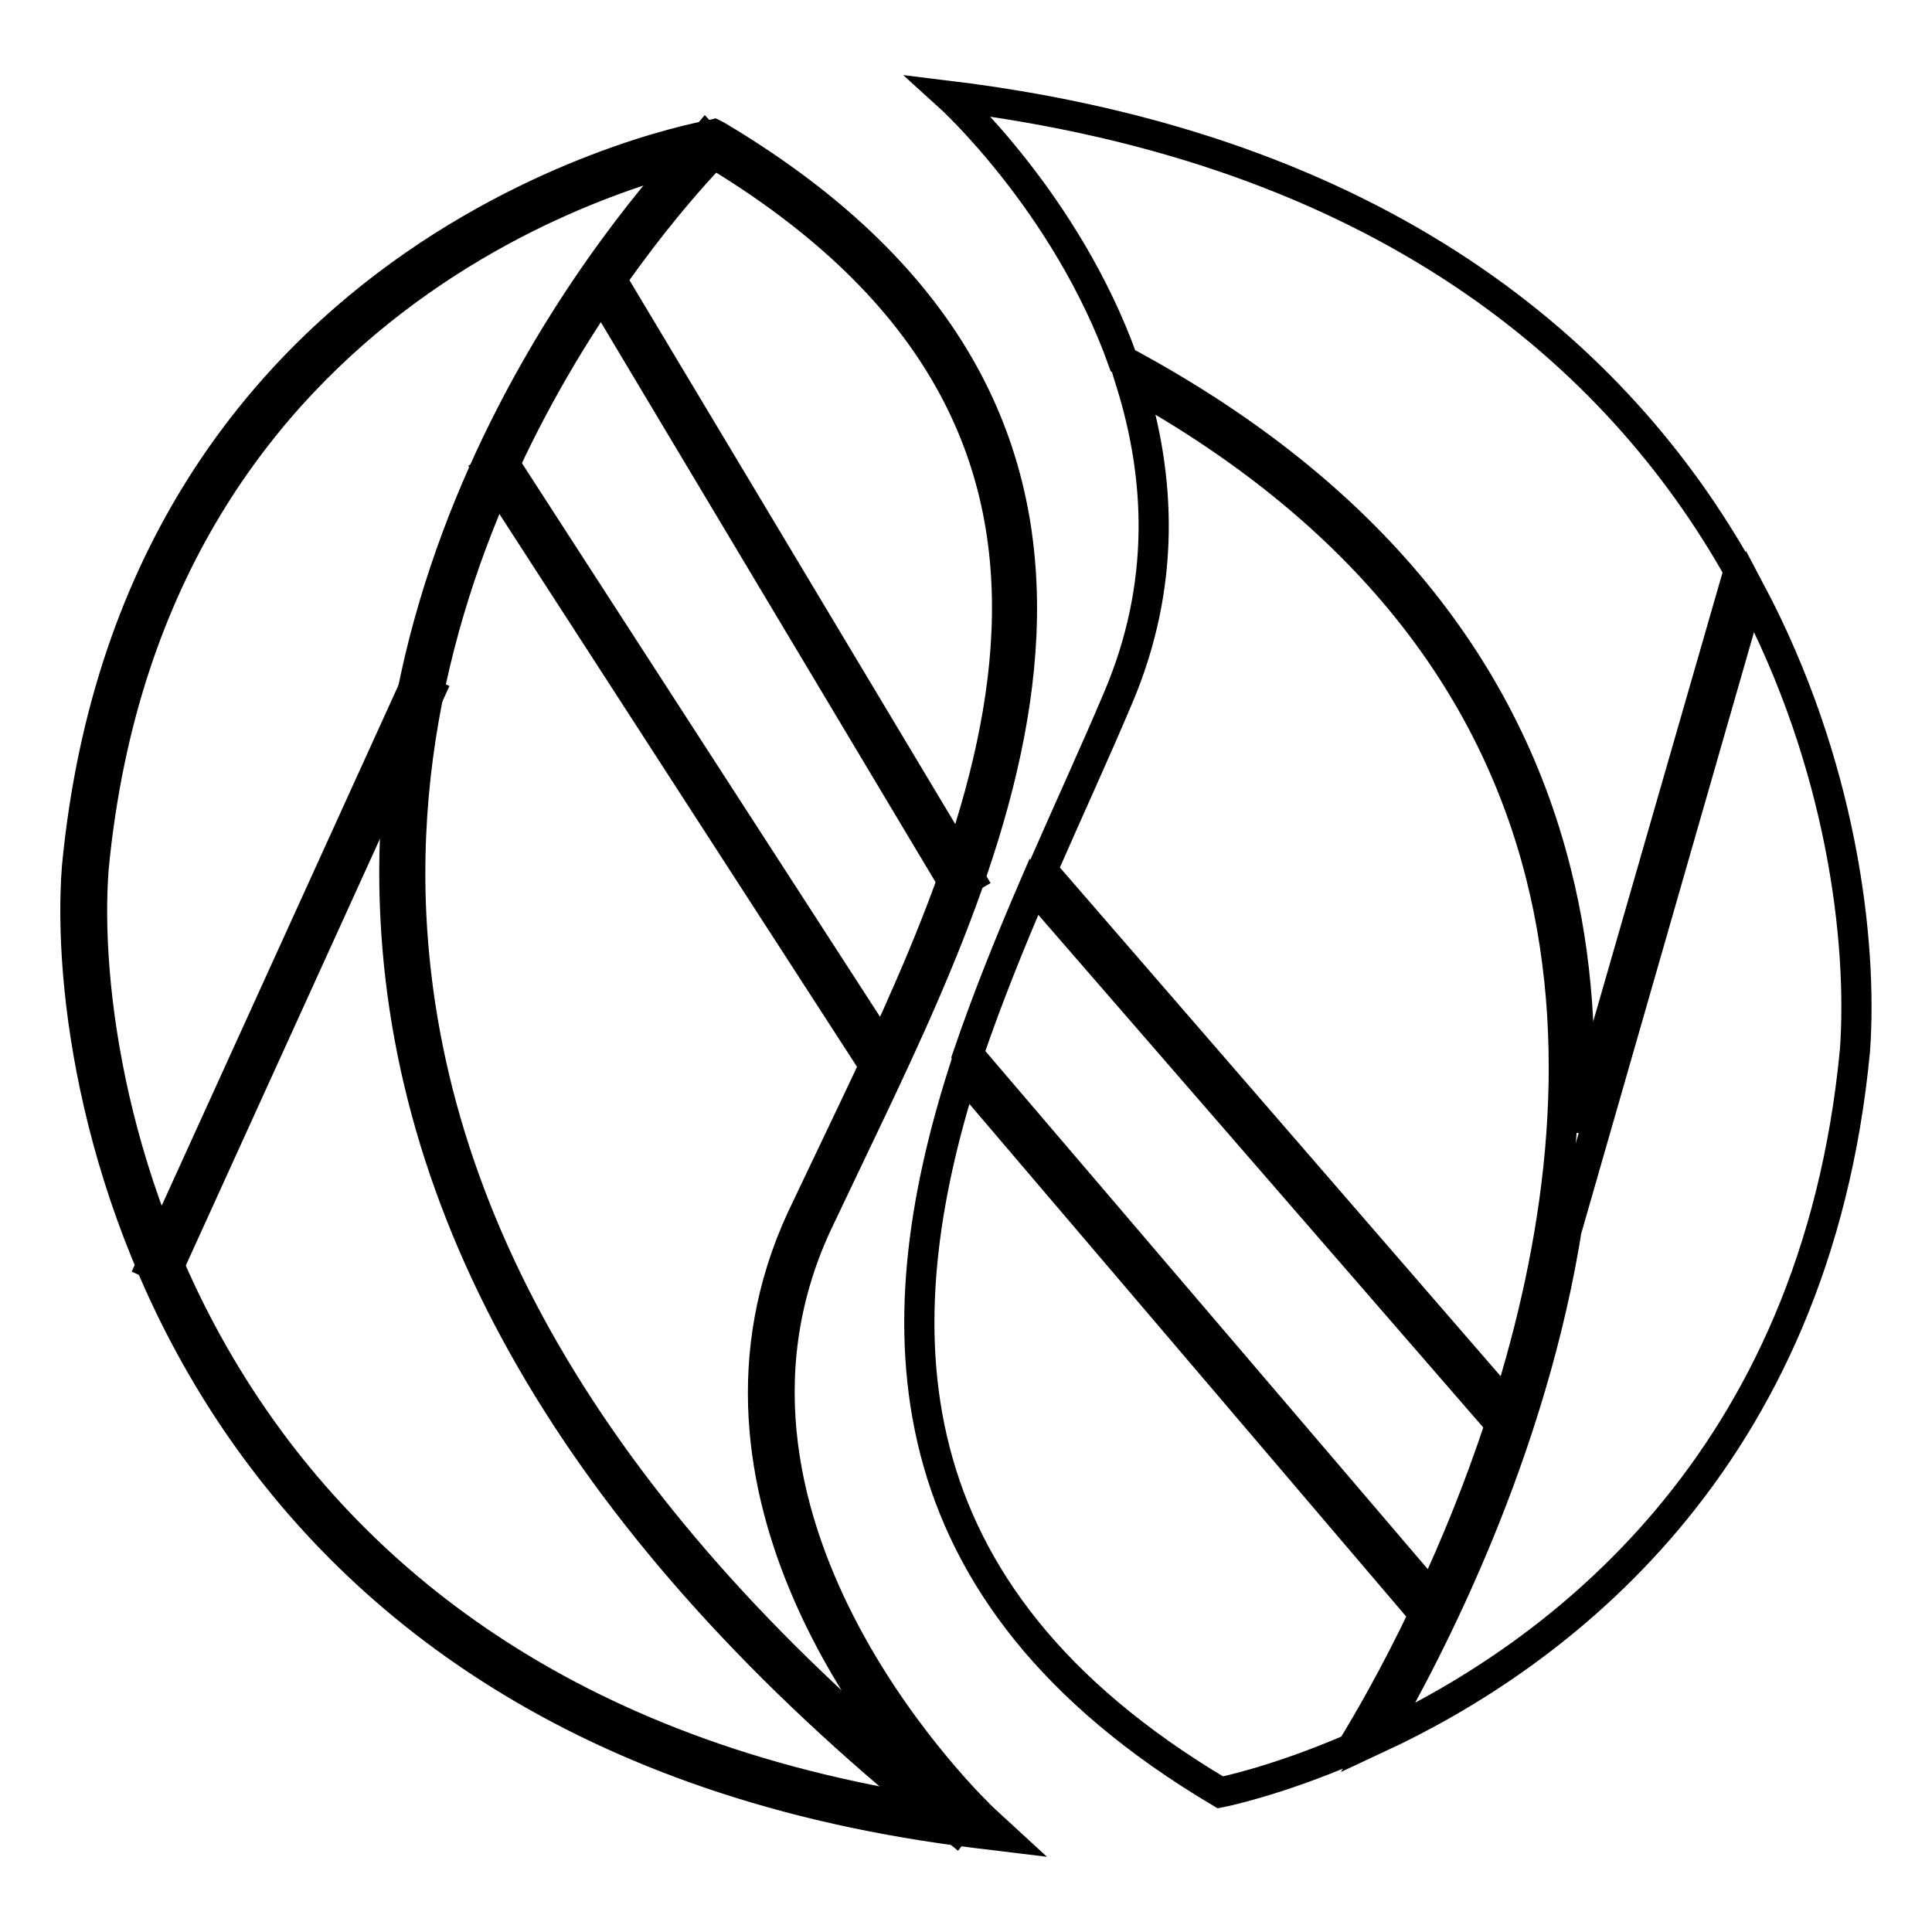
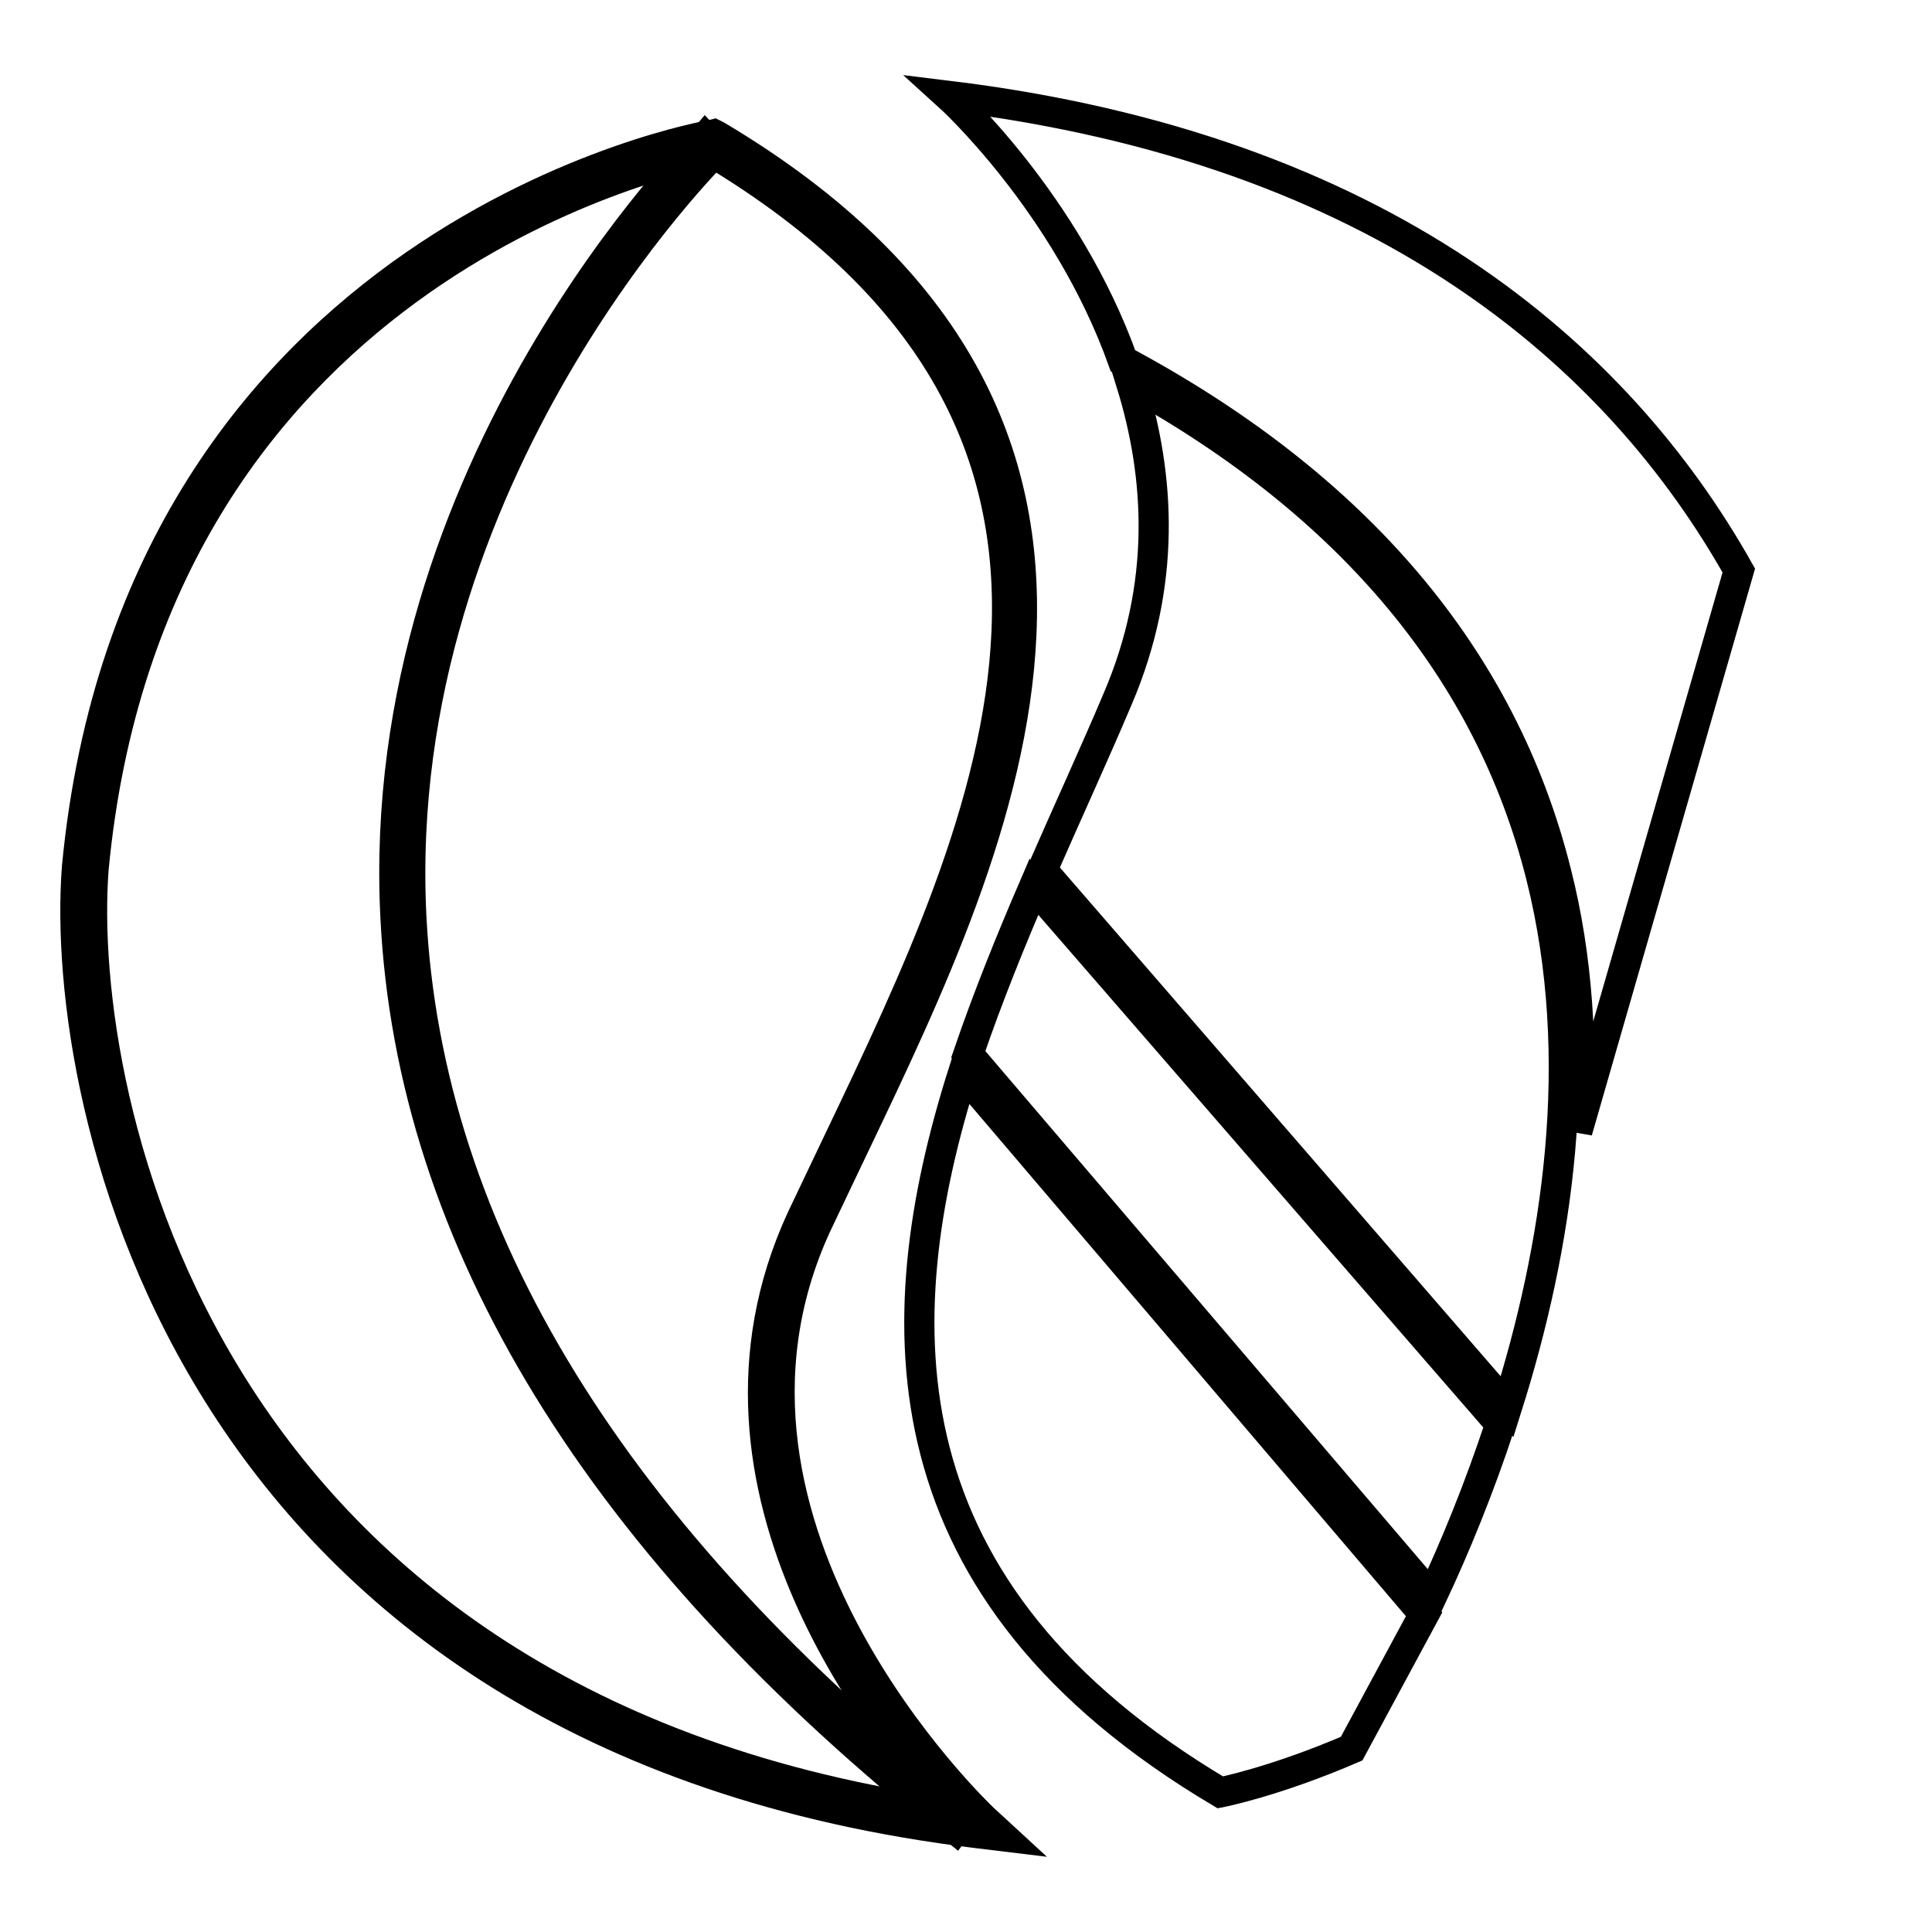
<svg xmlns="http://www.w3.org/2000/svg" version="1.1" x="0px" y="0px" viewBox="0 0 256 256" enable-background="new 0 0 256 256" xml:space="preserve">
  <g>
    <path stroke-width="4" fill-opacity="0" stroke="#000000" d="M132.8,243.3l-3.3-0.4C24.7,230.2,7.8,146.2,10.2,114.9c8-83.6,83.3-96.9,84-97l0.4-0.1L95,18 c64,38.1,37.5,93.4,18.2,133.8c-1.7,3.6-3.4,7.1-5,10.5c-18.6,40.3,21.7,78.3,22.1,78.7L132.8,243.3L132.8,243.3z M94.2,20.1 c-5.8,1.1-74.3,16.2-81.8,95c-2.3,30.4,13.9,111.5,114.2,125.3c-8.5-9-37-42.9-20.4-78.9c1.6-3.4,3.3-6.9,5-10.5 C131.2,109.1,156,57.1,94.2,20.1z" />
    <path stroke-width="4" fill-opacity="0" stroke="#000000" d="M126.6,242.4c-47.1-37.4-72.1-78.1-74.2-120.9C49.4,61.8,93.1,18.8,93.5,18.3l1.5,1.6 c-0.4,0.4-43.4,42.8-40.5,101.5c2.1,42.1,26.8,82.2,73.4,119.3L126.6,242.4z" />
-     <path stroke-width="4" fill-opacity="0" stroke="#000000" d="M54.9,91l2,0.9l-34.8,76.5l-2-0.9L54.9,91z M66.6,61.1l51.1,79l-1.8,1.2l-51.1-79L66.6,61.1z M80.7,36.5 l47.8,79.8l-1.9,1.1L78.9,37.6L80.7,36.5z" />
    <path stroke-width="4" fill-opacity="0" stroke="#000000" d="M137,117.5c-3.1,7.2-6.1,14.6-8.7,22.2l61.4,71.9c3.1-6.6,6.3-14.4,9.1-22.9L137,117.5z M148.8,47.8 c31,16.6,50.3,39.4,57.4,67.8c2.9,11.4,3.5,23,2.8,34.3l21.4-74.3C214.3,47,183.1,19.7,125.7,12.7 C125.7,12.7,141.3,26.8,148.8,47.8z" />
    <path stroke-width="4" fill-opacity="0" stroke="#000000" d="M204.2,116.1c-6.8-27.1-25.1-49.1-54.3-65.3c3.8,12.3,4.7,26.6-1.8,41.8c-3,7.1-6.5,14.7-10,22.7l61.6,71.1 C206.3,165.5,210.3,140.4,204.2,116.1z" />
-     <path stroke-width="4" fill-opacity="0" stroke="#000000" d="M231.9,78.3l-24.1,83.9l-0.1,0c-4.7,30.2-18.3,56.4-25.1,68.1c23.2-10.8,58-36.1,63.2-91.2 C246.8,124.8,244.1,101.3,231.9,78.3z" />
-     <path stroke-width="4" fill-opacity="0" stroke="#000000" d="M188.7,213.9l-61.1-71.7c-10.5,33.2-10.7,68.7,34.1,95.3c0,0,7.2-1.4,17.4-5.8 C181.3,228.1,184.9,221.9,188.7,213.9L188.7,213.9z" />
+     <path stroke-width="4" fill-opacity="0" stroke="#000000" d="M188.7,213.9l-61.1-71.7c-10.5,33.2-10.7,68.7,34.1,95.3c0,0,7.2-1.4,17.4-5.8 L188.7,213.9z" />
  </g>
</svg>